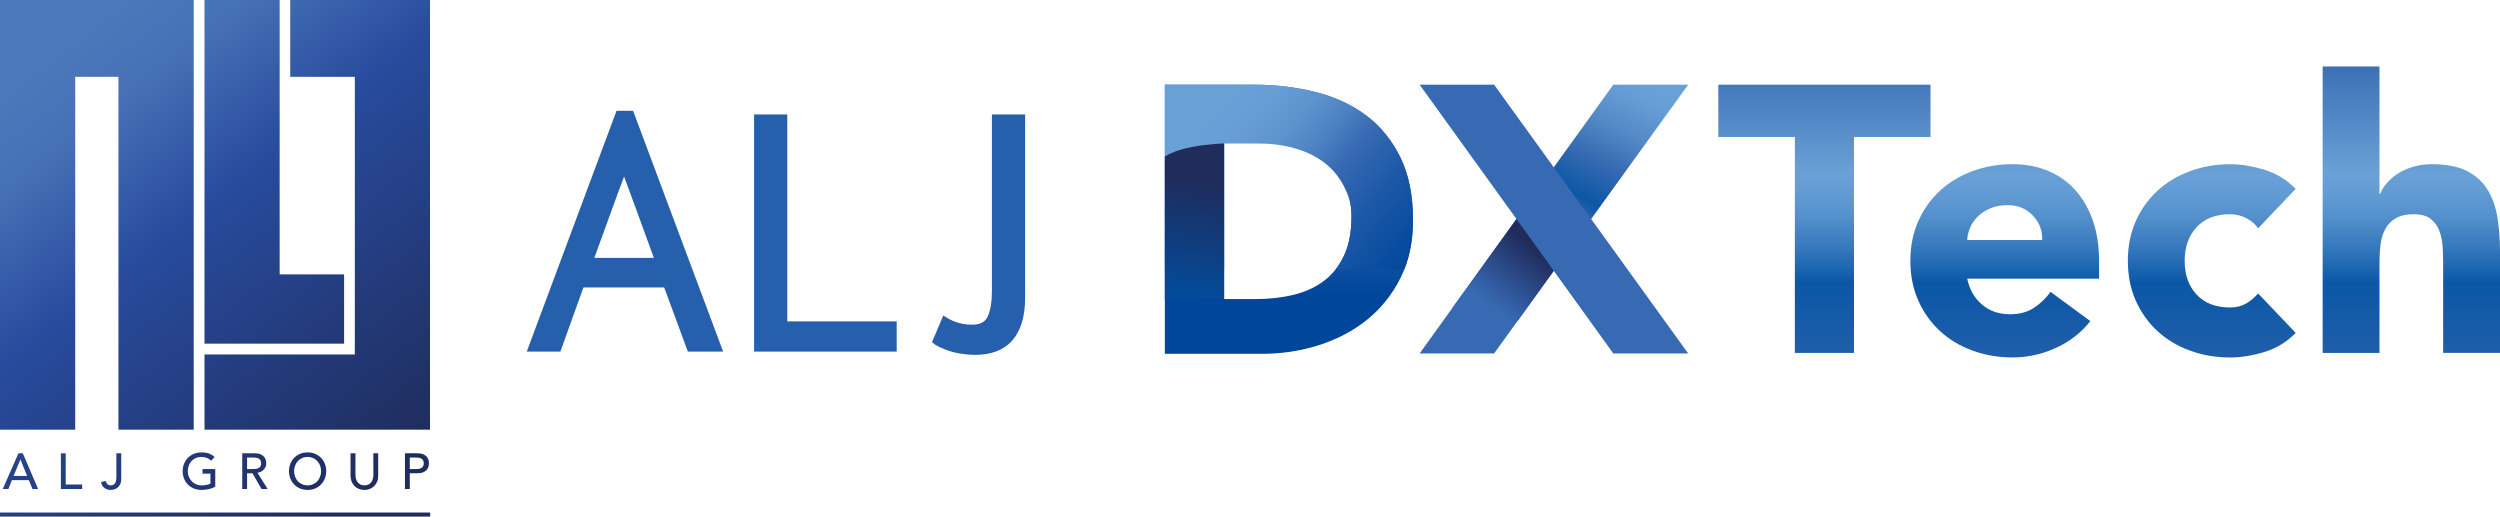
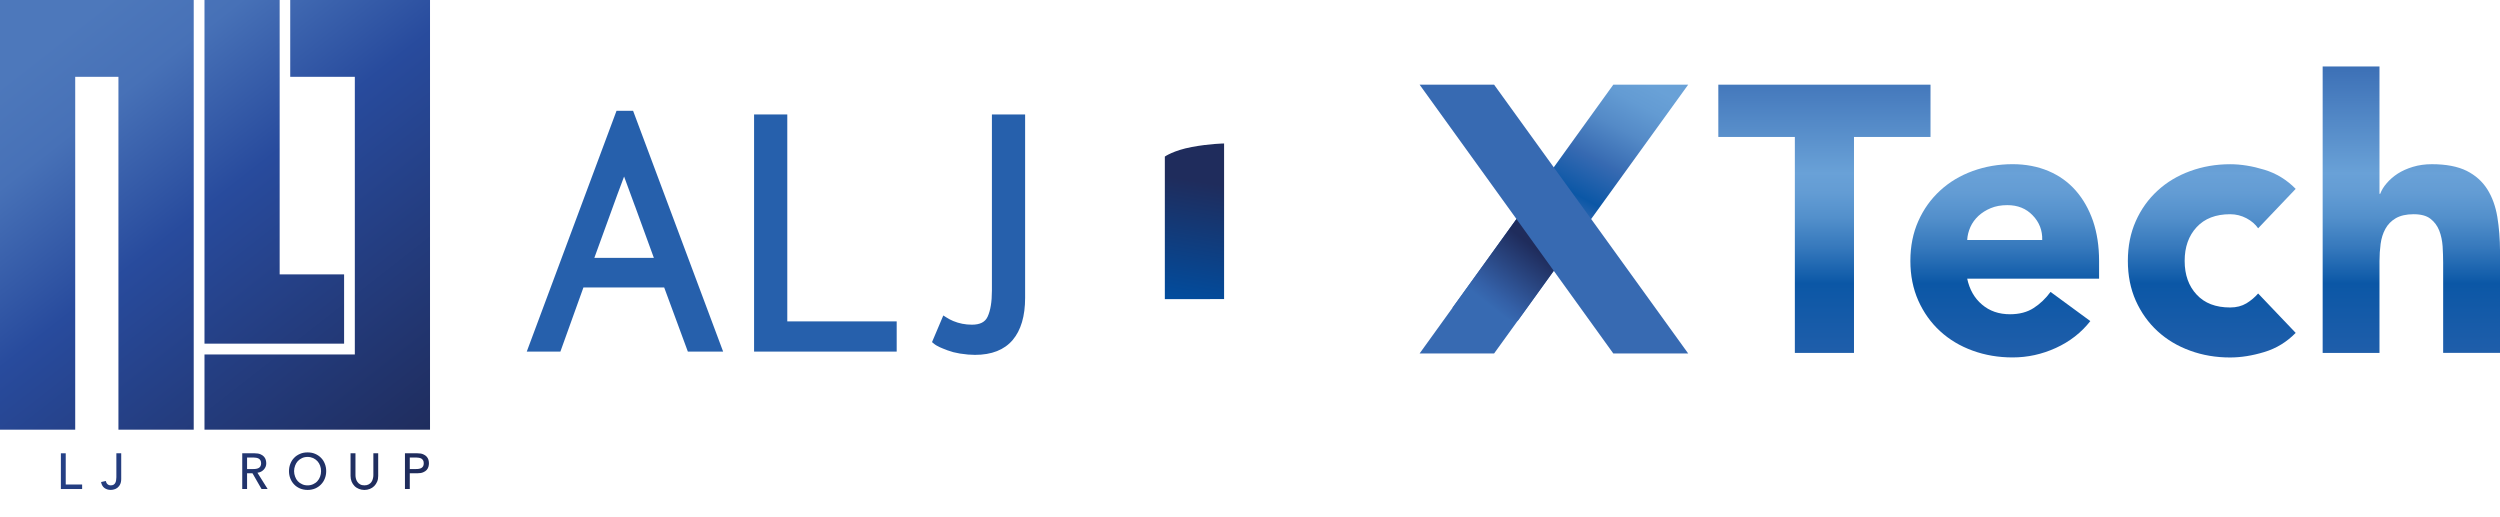
<svg xmlns="http://www.w3.org/2000/svg" xmlns:xlink="http://www.w3.org/1999/xlink" version="1.1" id="レイヤー_1" x="0px" y="0px" width="112.316px" height="23.21px" viewBox="0 0 112.316 23.21" enable-background="new 0 0 112.316 23.21" xml:space="preserve">
  <g>
    <g>
      <linearGradient id="SVGID_1_" gradientUnits="userSpaceOnUse" x1="-3.515" y1="6.287" x2="12.827" y2="27.158">
        <stop offset="0.006" style="stop-color:#4D78BB" />
        <stop offset="0.147" style="stop-color:#4771B7" />
        <stop offset="0.387" style="stop-color:#284B9D" />
        <stop offset="0.932" style="stop-color:#1F2C5C" />
      </linearGradient>
-       <rect x="0" y="23.027" fill="url(#SVGID_1_)" width="19.327" height="0.184" />
      <g>
        <linearGradient id="SVGID_2_" gradientUnits="userSpaceOnUse" x1="-8.208" y1="9.951" x2="8.145" y2="30.838">
          <stop offset="0.006" style="stop-color:#4D78BB" />
          <stop offset="0.147" style="stop-color:#4771B7" />
          <stop offset="0.387" style="stop-color:#284B9D" />
          <stop offset="0.932" style="stop-color:#1F2C5C" />
        </linearGradient>
-         <path fill="url(#SVGID_2_)" d="M0.829,20.365h0.196l0.687,1.605H1.46l-0.162-0.398H0.534L0.376,21.97H0.122L0.829,20.365z      M1.219,21.382l-0.3-0.736H0.914l-0.303,0.736H1.219z" />
        <linearGradient id="SVGID_3_" gradientUnits="userSpaceOnUse" x1="-6.805" y1="8.843" x2="9.554" y2="29.738">
          <stop offset="0.006" style="stop-color:#4D78BB" />
          <stop offset="0.147" style="stop-color:#4771B7" />
          <stop offset="0.387" style="stop-color:#284B9D" />
          <stop offset="0.932" style="stop-color:#1F2C5C" />
        </linearGradient>
        <path fill="url(#SVGID_3_)" d="M2.735,20.365h0.218v1.402H3.69v0.203H2.735V20.365z" />
        <linearGradient id="SVGID_4_" gradientUnits="userSpaceOnUse" x1="-5.411" y1="7.769" x2="10.932" y2="28.644">
          <stop offset="0.006" style="stop-color:#4D78BB" />
          <stop offset="0.147" style="stop-color:#4771B7" />
          <stop offset="0.387" style="stop-color:#284B9D" />
          <stop offset="0.932" style="stop-color:#1F2C5C" />
        </linearGradient>
        <path fill="url(#SVGID_4_)" d="M5.228,20.365h0.218v1.148c0,0.1-0.016,0.182-0.049,0.246c-0.03,0.066-0.074,0.113-0.119,0.152     c-0.047,0.037-0.097,0.062-0.151,0.076c-0.056,0.016-0.106,0.023-0.152,0.023c-0.112,0-0.207-0.031-0.285-0.088     c-0.079-0.059-0.126-0.146-0.15-0.266l0.214-0.047c0.012,0.062,0.037,0.109,0.075,0.143c0.039,0.035,0.087,0.053,0.146,0.053     c0.054,0,0.097-0.01,0.131-0.031s0.058-0.049,0.076-0.084c0.017-0.033,0.029-0.072,0.035-0.115     c0.007-0.043,0.011-0.088,0.011-0.135V20.365z" />
        <linearGradient id="SVGID_5_" gradientUnits="userSpaceOnUse" x1="-2.934" y1="5.861" x2="13.39" y2="26.71">
          <stop offset="0.006" style="stop-color:#4D78BB" />
          <stop offset="0.147" style="stop-color:#4771B7" />
          <stop offset="0.387" style="stop-color:#284B9D" />
          <stop offset="0.932" style="stop-color:#1F2C5C" />
        </linearGradient>
-         <path fill="url(#SVGID_5_)" d="M9.671,21.072v0.791c-0.038,0.025-0.083,0.045-0.134,0.064c-0.049,0.02-0.101,0.031-0.154,0.047     C9.328,21.986,9.274,21.994,9.219,22c-0.055,0.008-0.105,0.012-0.153,0.012c-0.137,0-0.257-0.023-0.364-0.07     c-0.107-0.043-0.195-0.105-0.269-0.182c-0.074-0.078-0.13-0.168-0.168-0.27c-0.041-0.102-0.06-0.207-0.06-0.322     c0-0.121,0.023-0.23,0.063-0.332c0.042-0.104,0.1-0.193,0.173-0.268c0.073-0.076,0.16-0.133,0.264-0.178     c0.103-0.045,0.216-0.064,0.337-0.064c0.147,0,0.269,0.018,0.362,0.053c0.092,0.039,0.172,0.088,0.235,0.154l-0.153,0.166     c-0.068-0.062-0.136-0.109-0.212-0.133c-0.073-0.025-0.15-0.037-0.232-0.037c-0.093,0-0.177,0.018-0.249,0.051     c-0.075,0.035-0.138,0.08-0.192,0.137c-0.05,0.061-0.093,0.125-0.12,0.203c-0.03,0.078-0.045,0.16-0.045,0.248     c0,0.09,0.016,0.174,0.048,0.254c0.033,0.076,0.077,0.145,0.133,0.201c0.055,0.059,0.123,0.104,0.197,0.135     c0.074,0.033,0.157,0.049,0.246,0.049c0.077,0,0.15-0.006,0.22-0.021c0.068-0.014,0.125-0.035,0.174-0.062v-0.445H9.098v-0.205     H9.671z" />
        <linearGradient id="SVGID_6_" gradientUnits="userSpaceOnUse" x1="-1.563" y1="4.722" x2="14.802" y2="25.624">
          <stop offset="0.006" style="stop-color:#4D78BB" />
          <stop offset="0.147" style="stop-color:#4771B7" />
          <stop offset="0.387" style="stop-color:#284B9D" />
          <stop offset="0.932" style="stop-color:#1F2C5C" />
        </linearGradient>
        <path fill="url(#SVGID_6_)" d="M10.883,20.365h0.564c0.102,0,0.187,0.014,0.254,0.043c0.066,0.027,0.117,0.064,0.157,0.107     c0.039,0.041,0.065,0.09,0.081,0.143c0.014,0.057,0.023,0.107,0.023,0.156c0,0.051-0.009,0.102-0.026,0.148     c-0.02,0.047-0.044,0.09-0.08,0.129c-0.034,0.039-0.077,0.072-0.124,0.098c-0.048,0.025-0.104,0.043-0.166,0.049l0.458,0.732     H11.75l-0.407-0.707H11.1v0.707h-0.217V20.365z M11.1,21.072h0.287c0.04,0,0.085-0.002,0.125-0.01     c0.04-0.006,0.077-0.02,0.11-0.037c0.034-0.018,0.059-0.045,0.079-0.078c0.019-0.035,0.03-0.078,0.03-0.133     s-0.011-0.098-0.03-0.131c-0.02-0.035-0.045-0.061-0.079-0.08c-0.033-0.018-0.07-0.031-0.11-0.037     c-0.041-0.008-0.085-0.012-0.125-0.012H11.1V21.072z" />
        <linearGradient id="SVGID_7_" gradientUnits="userSpaceOnUse" x1="0.013" y1="3.535" x2="16.349" y2="24.4">
          <stop offset="0.006" style="stop-color:#4D78BB" />
          <stop offset="0.147" style="stop-color:#4771B7" />
          <stop offset="0.387" style="stop-color:#284B9D" />
          <stop offset="0.932" style="stop-color:#1F2C5C" />
        </linearGradient>
        <path fill="url(#SVGID_7_)" d="M13.82,22.011c-0.123,0-0.237-0.023-0.338-0.064c-0.104-0.045-0.193-0.104-0.265-0.18     c-0.075-0.076-0.132-0.166-0.172-0.268c-0.041-0.102-0.062-0.213-0.062-0.332c0-0.121,0.021-0.23,0.062-0.332     c0.04-0.104,0.097-0.193,0.172-0.268c0.072-0.076,0.161-0.133,0.265-0.178c0.101-0.045,0.215-0.064,0.338-0.064     c0.121,0,0.235,0.02,0.337,0.064c0.103,0.045,0.191,0.102,0.263,0.178c0.076,0.074,0.133,0.164,0.173,0.268     c0.041,0.102,0.062,0.211,0.062,0.332c0,0.119-0.021,0.23-0.062,0.332c-0.04,0.102-0.097,0.191-0.173,0.268     c-0.072,0.076-0.16,0.135-0.263,0.18C14.054,21.988,13.941,22.011,13.82,22.011z M13.82,21.806c0.09,0,0.173-0.018,0.249-0.053     c0.072-0.033,0.136-0.076,0.189-0.135c0.054-0.059,0.093-0.125,0.123-0.205c0.029-0.076,0.043-0.16,0.043-0.246     c0-0.088-0.014-0.17-0.043-0.248c-0.029-0.078-0.068-0.143-0.123-0.203c-0.053-0.057-0.118-0.102-0.189-0.137     c-0.076-0.033-0.158-0.051-0.249-0.051c-0.094,0-0.177,0.018-0.249,0.051c-0.076,0.035-0.136,0.08-0.192,0.137     c-0.053,0.061-0.093,0.125-0.121,0.203c-0.029,0.078-0.046,0.16-0.046,0.248c0,0.086,0.017,0.17,0.046,0.246     c0.027,0.08,0.068,0.146,0.121,0.205c0.056,0.059,0.117,0.102,0.192,0.135C13.642,21.789,13.726,21.806,13.82,21.806z" />
        <linearGradient id="SVGID_8_" gradientUnits="userSpaceOnUse" x1="1.671" y1="2.211" x2="18.021" y2="23.094">
          <stop offset="0.006" style="stop-color:#4D78BB" />
          <stop offset="0.147" style="stop-color:#4771B7" />
          <stop offset="0.387" style="stop-color:#284B9D" />
          <stop offset="0.932" style="stop-color:#1F2C5C" />
        </linearGradient>
        <path fill="url(#SVGID_8_)" d="M15.97,20.365v0.984c0,0.049,0.006,0.102,0.02,0.154c0.014,0.057,0.037,0.104,0.069,0.15     c0.031,0.045,0.074,0.082,0.124,0.109c0.05,0.029,0.115,0.043,0.191,0.043c0.074,0,0.137-0.014,0.189-0.043     c0.053-0.027,0.093-0.064,0.125-0.109c0.031-0.047,0.054-0.094,0.065-0.15c0.015-0.053,0.021-0.105,0.021-0.154v-0.984h0.217     v1.018c0,0.094-0.014,0.18-0.047,0.256c-0.031,0.074-0.076,0.141-0.13,0.197c-0.058,0.057-0.123,0.1-0.197,0.129     c-0.077,0.029-0.158,0.047-0.245,0.047c-0.089,0-0.172-0.018-0.245-0.047c-0.075-0.029-0.143-0.072-0.199-0.129     c-0.055-0.057-0.1-0.123-0.13-0.197c-0.031-0.076-0.049-0.162-0.049-0.256v-1.018H15.97z" />
        <linearGradient id="SVGID_9_" gradientUnits="userSpaceOnUse" x1="2.961" y1="1.165" x2="19.33" y2="22.071">
          <stop offset="0.006" style="stop-color:#4D78BB" />
          <stop offset="0.147" style="stop-color:#4771B7" />
          <stop offset="0.387" style="stop-color:#284B9D" />
          <stop offset="0.932" style="stop-color:#1F2C5C" />
        </linearGradient>
        <path fill="url(#SVGID_9_)" d="M18.193,20.365h0.563c0.103,0,0.188,0.014,0.254,0.043c0.066,0.027,0.12,0.064,0.158,0.107     c0.038,0.041,0.065,0.09,0.081,0.143c0.014,0.057,0.022,0.107,0.022,0.156c0,0.051-0.008,0.102-0.022,0.154     c-0.015,0.055-0.043,0.102-0.081,0.146c-0.038,0.041-0.091,0.078-0.158,0.105c-0.066,0.029-0.152,0.043-0.254,0.043H18.41v0.707     h-0.217V20.365z M18.41,21.072h0.285c0.043,0,0.084-0.002,0.126-0.01c0.042-0.006,0.077-0.02,0.111-0.037     c0.031-0.018,0.057-0.045,0.077-0.078c0.02-0.035,0.028-0.078,0.028-0.133s-0.008-0.098-0.028-0.131     c-0.021-0.035-0.046-0.061-0.077-0.08c-0.035-0.018-0.07-0.031-0.111-0.037c-0.042-0.008-0.083-0.012-0.126-0.012H18.41V21.072z" />
      </g>
      <linearGradient id="SVGID_10_" gradientUnits="userSpaceOnUse" x1="-0.271" y1="3.748" x2="16.072" y2="24.622">
        <stop offset="0.006" style="stop-color:#4D78BB" />
        <stop offset="0.147" style="stop-color:#4771B7" />
        <stop offset="0.387" style="stop-color:#284B9D" />
        <stop offset="0.932" style="stop-color:#1F2C5C" />
      </linearGradient>
      <polygon fill="url(#SVGID_10_)" points="3.379,3.451 5.321,3.451 5.321,19.304 8.703,19.304 8.703,3.451 8.703,0 5.321,0 3.379,0     0.016,0 0,0 0,19.304 3.379,19.304   " />
      <linearGradient id="SVGID_11_" gradientUnits="userSpaceOnUse" x1="5.869" y1="-1.056" x2="22.209" y2="19.814">
        <stop offset="0.006" style="stop-color:#4D78BB" />
        <stop offset="0.147" style="stop-color:#4771B7" />
        <stop offset="0.387" style="stop-color:#284B9D" />
        <stop offset="0.932" style="stop-color:#1F2C5C" />
      </linearGradient>
      <polygon fill="url(#SVGID_11_)" points="16.363,19.304 19.319,19.304 19.319,0 16.177,0 15.941,0 13.039,0 13.039,3.451     15.941,3.451 15.941,15.925 9.187,15.925 9.187,19.304 15.941,19.304   " />
      <linearGradient id="SVGID_12_" gradientUnits="userSpaceOnUse" x1="4.713" y1="-0.152" x2="21.053" y2="20.718">
        <stop offset="0.006" style="stop-color:#4D78BB" />
        <stop offset="0.147" style="stop-color:#4771B7" />
        <stop offset="0.387" style="stop-color:#284B9D" />
        <stop offset="0.932" style="stop-color:#1F2C5C" />
      </linearGradient>
      <polygon fill="url(#SVGID_12_)" points="12.564,15.439 15.459,15.439 15.459,12.327 12.564,12.327 12.564,0 9.187,0 9.187,15.439     12.319,15.439   " />
      <path fill="#2660AC" d="M27.698,4.979l-4.033,10.818h1.511l1.035-2.881h3.629l1.063,2.881h1.585L28.443,4.979H27.698z     M26.701,11.587l1.035-2.848l0.302-0.808l0.487,1.325l0.001-0.001l0.85,2.331H26.701z" />
      <polygon fill="#2660AC" points="35.37,5.142 33.878,5.142 33.878,15.796 40.285,15.796 40.285,14.439 35.37,14.439   " />
      <path fill="#2660AC" d="M44.562,13.083c0,0.482-0.064,0.867-0.19,1.141c-0.11,0.244-0.342,0.363-0.706,0.363    c-0.302,0-0.583-0.057-0.84-0.164c-0.113-0.049-0.22-0.102-0.317-0.168l-0.13-0.082l-0.507,1.197l0.072,0.059    c0.069,0.061,0.159,0.115,0.278,0.17c0.092,0.043,0.192,0.08,0.289,0.117l0.048,0.02c0.092,0.033,0.181,0.059,0.27,0.086    c0.099,0.023,0.198,0.045,0.297,0.062c0.08,0.012,0.157,0.02,0.235,0.029c0.044,0.004,0.09,0.012,0.131,0.016    c0.124,0.01,0.227,0.014,0.31,0.014c0.75,0,1.318-0.225,1.694-0.668c0.371-0.438,0.559-1.074,0.559-1.896V5.142h-1.492V13.083z" />
    </g>
    <g>
      <linearGradient id="SVGID_13_" gradientUnits="userSpaceOnUse" x1="81.965" y1="2.426" x2="81.965" y2="16.292">
        <stop offset="0" style="stop-color:#376AB2" />
        <stop offset="0.387" style="stop-color:#69A1D7" />
        <stop offset="0.449" style="stop-color:#639CD4" />
        <stop offset="0.533" style="stop-color:#528FCB" />
        <stop offset="0.629" style="stop-color:#3578BC" />
        <stop offset="0.735" style="stop-color:#0E5AA8" />
        <stop offset="0.742" style="stop-color:#0B57A6" />
        <stop offset="1" style="stop-color:#225FAB" />
      </linearGradient>
      <polygon fill="url(#SVGID_13_)" points="86.731,3.804 77.198,3.804 77.198,6.153 80.636,6.153 80.636,15.855 83.293,15.855     83.293,6.153 86.731,6.153   " />
      <linearGradient id="SVGID_14_" gradientUnits="userSpaceOnUse" x1="90.065" y1="2.426" x2="90.065" y2="16.29">
        <stop offset="0" style="stop-color:#376AB2" />
        <stop offset="0.387" style="stop-color:#69A1D7" />
        <stop offset="0.449" style="stop-color:#639CD4" />
        <stop offset="0.533" style="stop-color:#528FCB" />
        <stop offset="0.629" style="stop-color:#3578BC" />
        <stop offset="0.735" style="stop-color:#0E5AA8" />
        <stop offset="0.742" style="stop-color:#0B57A6" />
        <stop offset="1" style="stop-color:#225FAB" />
      </linearGradient>
      <path fill="url(#SVGID_14_)" d="M93.256,8.562c-0.335-0.381-0.742-0.674-1.225-0.878c-0.482-0.203-1.021-0.308-1.61-0.308    c-0.637,0-1.233,0.104-1.796,0.308c-0.562,0.204-1.05,0.497-1.463,0.878c-0.415,0.381-0.74,0.834-0.979,1.37    c-0.238,0.535-0.357,1.128-0.357,1.786c0,0.657,0.119,1.253,0.357,1.789c0.238,0.531,0.563,0.99,0.979,1.371    c0.413,0.379,0.901,0.672,1.463,0.875c0.562,0.205,1.159,0.305,1.796,0.305c0.672,0,1.316-0.141,1.941-0.426    c0.622-0.283,1.141-0.686,1.549-1.207l-1.787-1.311c-0.216,0.293-0.468,0.537-0.758,0.723c-0.288,0.188-0.645,0.281-1.062,0.281    c-0.5,0-0.92-0.143-1.261-0.436c-0.34-0.287-0.561-0.676-0.664-1.164h5.925v-0.801c0-0.658-0.092-1.251-0.271-1.786    C93.847,9.396,93.59,8.943,93.256,8.562z M88.379,10.782c0.011-0.205,0.062-0.398,0.145-0.587    c0.085-0.187,0.207-0.352,0.358-0.494c0.153-0.141,0.337-0.259,0.554-0.349c0.214-0.09,0.464-0.136,0.748-0.136    c0.465,0,0.845,0.152,1.139,0.461c0.295,0.305,0.439,0.675,0.427,1.104H88.379z" />
      <linearGradient id="SVGID_15_" gradientUnits="userSpaceOnUse" x1="99.367" y1="2.426" x2="99.367" y2="16.29">
        <stop offset="0" style="stop-color:#376AB2" />
        <stop offset="0.387" style="stop-color:#69A1D7" />
        <stop offset="0.449" style="stop-color:#639CD4" />
        <stop offset="0.533" style="stop-color:#528FCB" />
        <stop offset="0.629" style="stop-color:#3578BC" />
        <stop offset="0.735" style="stop-color:#0E5AA8" />
        <stop offset="0.742" style="stop-color:#0B57A6" />
        <stop offset="1" style="stop-color:#225FAB" />
      </linearGradient>
      <path fill="url(#SVGID_15_)" d="M100.194,9.624c0.259,0,0.503,0.062,0.73,0.18c0.226,0.12,0.4,0.27,0.526,0.452l1.687-1.771    c-0.399-0.406-0.865-0.695-1.406-0.859c-0.538-0.164-1.052-0.248-1.537-0.248c-0.639,0-1.237,0.104-1.796,0.308    c-0.563,0.204-1.051,0.497-1.465,0.878c-0.416,0.381-0.741,0.834-0.98,1.37c-0.238,0.535-0.356,1.128-0.356,1.786    c0,0.657,0.118,1.253,0.356,1.789c0.239,0.531,0.564,0.99,0.98,1.371c0.414,0.379,0.901,0.672,1.465,0.875    c0.559,0.205,1.157,0.305,1.796,0.305c0.485,0,0.999-0.082,1.537-0.246c0.541-0.164,1.007-0.451,1.406-0.859l-1.687-1.77    c-0.148,0.17-0.321,0.318-0.526,0.443c-0.206,0.123-0.448,0.186-0.73,0.186c-0.65,0-1.15-0.191-1.508-0.58    c-0.358-0.383-0.537-0.888-0.537-1.513c0-0.624,0.179-1.128,0.537-1.515C99.044,9.819,99.544,9.624,100.194,9.624z" />
      <linearGradient id="SVGID_16_" gradientUnits="userSpaceOnUse" x1="108.333" y1="2.425" x2="108.333" y2="16.292">
        <stop offset="0" style="stop-color:#376AB2" />
        <stop offset="0.387" style="stop-color:#69A1D7" />
        <stop offset="0.449" style="stop-color:#639CD4" />
        <stop offset="0.533" style="stop-color:#528FCB" />
        <stop offset="0.629" style="stop-color:#3578BC" />
        <stop offset="0.735" style="stop-color:#0E5AA8" />
        <stop offset="0.742" style="stop-color:#0B57A6" />
        <stop offset="1" style="stop-color:#225FAB" />
      </linearGradient>
      <path fill="url(#SVGID_16_)" d="M112.196,9.744c-0.08-0.476-0.229-0.891-0.451-1.242s-0.531-0.627-0.926-0.826    c-0.398-0.197-0.921-0.299-1.567-0.299c-0.305,0-0.591,0.04-0.852,0.12c-0.261,0.079-0.487,0.181-0.682,0.306    c-0.191,0.125-0.356,0.269-0.492,0.428c-0.138,0.158-0.232,0.317-0.291,0.475h-0.033v-5.72h-2.553v12.87h2.553v-4.118    c0-0.273,0.018-0.536,0.051-0.785c0.034-0.248,0.104-0.473,0.213-0.671c0.109-0.199,0.262-0.357,0.467-0.478    c0.206-0.118,0.473-0.18,0.8-0.18c0.329,0,0.585,0.067,0.759,0.205c0.177,0.136,0.307,0.312,0.394,0.528    c0.084,0.216,0.133,0.451,0.152,0.706c0.015,0.256,0.024,0.503,0.024,0.74v4.051h2.555v-4.562    C112.316,10.738,112.274,10.221,112.196,9.744z" />
    </g>
    <linearGradient id="SVGID_17_" gradientUnits="userSpaceOnUse" x1="73.247" y1="3.373" x2="65.868" y2="17.263">
      <stop offset="0" style="stop-color:#69A1D7" />
      <stop offset="0.063" style="stop-color:#639BD3" />
      <stop offset="0.149" style="stop-color:#548AC7" />
      <stop offset="0.247" style="stop-color:#3A6EB4" />
      <stop offset="0.258" style="stop-color:#376AB2" />
      <stop offset="0.374" style="stop-color:#0B57A6" />
      <stop offset="0.442" style="stop-color:#376AB2" />
    </linearGradient>
    <polygon fill="url(#SVGID_17_)" points="75.844,3.804 72.48,3.804 69.805,7.517 68.129,9.839 63.778,15.88 67.124,15.88    69.805,12.167 71.485,9.839  " />
    <polygon fill="#376AB2" points="69.805,7.517 67.124,3.804 63.778,3.804 68.129,9.839 69.805,12.167 72.48,15.88 75.844,15.88    71.485,9.839  " />
    <linearGradient id="SVGID_18_" gradientUnits="userSpaceOnUse" x1="57.907" y1="3.03" x2="57.907" y2="13.251">
      <stop offset="0" style="stop-color:#376AB2" />
      <stop offset="0.281" style="stop-color:#3368B0" />
      <stop offset="0.542" style="stop-color:#2860AC" />
      <stop offset="0.794" style="stop-color:#1554A4" />
      <stop offset="1" style="stop-color:#00469B" />
    </linearGradient>
-     <path fill="url(#SVGID_18_)" d="M61.365,5.179c-0.649-0.482-1.408-0.833-2.278-1.049c-0.873-0.217-1.792-0.326-2.758-0.326h-3.997   v12.092h4.354c0.9,0,1.761-0.131,2.578-0.393c0.82-0.262,1.544-0.645,2.171-1.152c0.623-0.508,1.123-1.133,1.492-1.878   c0.37-0.748,0.554-1.607,0.554-2.587c0-1.105-0.189-2.046-0.569-2.818C62.53,6.293,62.017,5.662,61.365,5.179z M60.385,11.479   c-0.222,0.475-0.527,0.855-0.916,1.147c-0.385,0.289-0.843,0.496-1.373,0.623c-0.529,0.127-1.102,0.188-1.716,0.188h-1.383V6.264   h1.571c0.558,0,1.09,0.071,1.597,0.215c0.506,0.142,0.948,0.356,1.325,0.64c0.375,0.285,0.674,0.645,0.896,1.084   c0.221,0.44,0.331,0.954,0.331,1.545C60.716,10.432,60.605,11.011,60.385,11.479z" />
    <linearGradient id="SVGID_19_" gradientUnits="userSpaceOnUse" x1="66.882" y1="13.725" x2="69.09" y2="10.957">
      <stop offset="0.006" style="stop-color:#376AB2" />
      <stop offset="0.172" style="stop-color:#3460A7" />
      <stop offset="0.932" style="stop-color:#1F2C5C" />
    </linearGradient>
    <polygon fill="url(#SVGID_19_)" points="68.129,9.839 69.805,12.167 68.191,14.408 65.252,13.83  " />
    <g>
      <defs>
-         <rect id="SVGID_20_" x="50.753" y="3.117" width="13.039" height="8.987" />
-       </defs>
+         </defs>
      <clipPath id="SVGID_21_">
        <use xlink:href="#SVGID_20_" overflow="visible" />
      </clipPath>
      <linearGradient id="SVGID_22_" gradientUnits="userSpaceOnUse" x1="49.03" y1="4" x2="61.887" y2="14.742">
        <stop offset="0.282" style="stop-color:#69A1D7" />
        <stop offset="0.386" style="stop-color:#669DD5" />
        <stop offset="0.479" style="stop-color:#5C93CD" />
        <stop offset="0.568" style="stop-color:#4B80C1" />
        <stop offset="0.644" style="stop-color:#376AB2" />
        <stop offset="0.779" style="stop-color:#1C58A7" />
        <stop offset="0.911" style="stop-color:#074B9E" />
        <stop offset="1" style="stop-color:#00469B" />
      </linearGradient>
      <path clip-path="url(#SVGID_21_)" fill="url(#SVGID_22_)" d="M61.365,5.179c-0.649-0.482-1.408-0.833-2.278-1.049    c-0.873-0.217-1.792-0.326-2.758-0.326h-3.997v12.092h4.354c0.9,0,1.761-0.131,2.578-0.393c0.82-0.262,1.544-0.645,2.171-1.152    c0.623-0.508,1.123-1.133,1.492-1.878c0.37-0.748,0.554-1.607,0.554-2.587c0-1.105-0.189-2.046-0.569-2.818    C62.53,6.293,62.017,5.662,61.365,5.179z M60.385,11.479c-0.222,0.475-0.527,0.855-0.916,1.147    c-0.385,0.289-0.843,0.496-1.373,0.623c-0.529,0.127-1.102,0.188-1.716,0.188h-1.383V6.448h1.571c0.558,0,1.09,0.071,1.597,0.214    c0.506,0.143,0.948,0.357,1.325,0.64c0.375,0.286,0.674,0.645,0.896,1.085c0.221,0.438,0.331,0.77,0.331,1.36    C60.716,10.432,60.605,11.011,60.385,11.479z" />
    </g>
    <linearGradient id="SVGID_23_" gradientUnits="userSpaceOnUse" x1="1511.553" y1="-7.505" x2="1516.737" y2="-12.688" gradientTransform="matrix(0.812 -0.584 0.584 0.812 -1169.273 902.708)">
      <stop offset="0" style="stop-color:#004EA1" />
      <stop offset="0.773" style="stop-color:#1F2C5C" />
    </linearGradient>
    <path fill="url(#SVGID_23_)" d="M54.994,6.446v6.991l-2.662,0.002V7.034c0,0,0.389-0.276,1.212-0.43   C54.347,6.454,54.994,6.446,54.994,6.446z" />
  </g>
</svg>